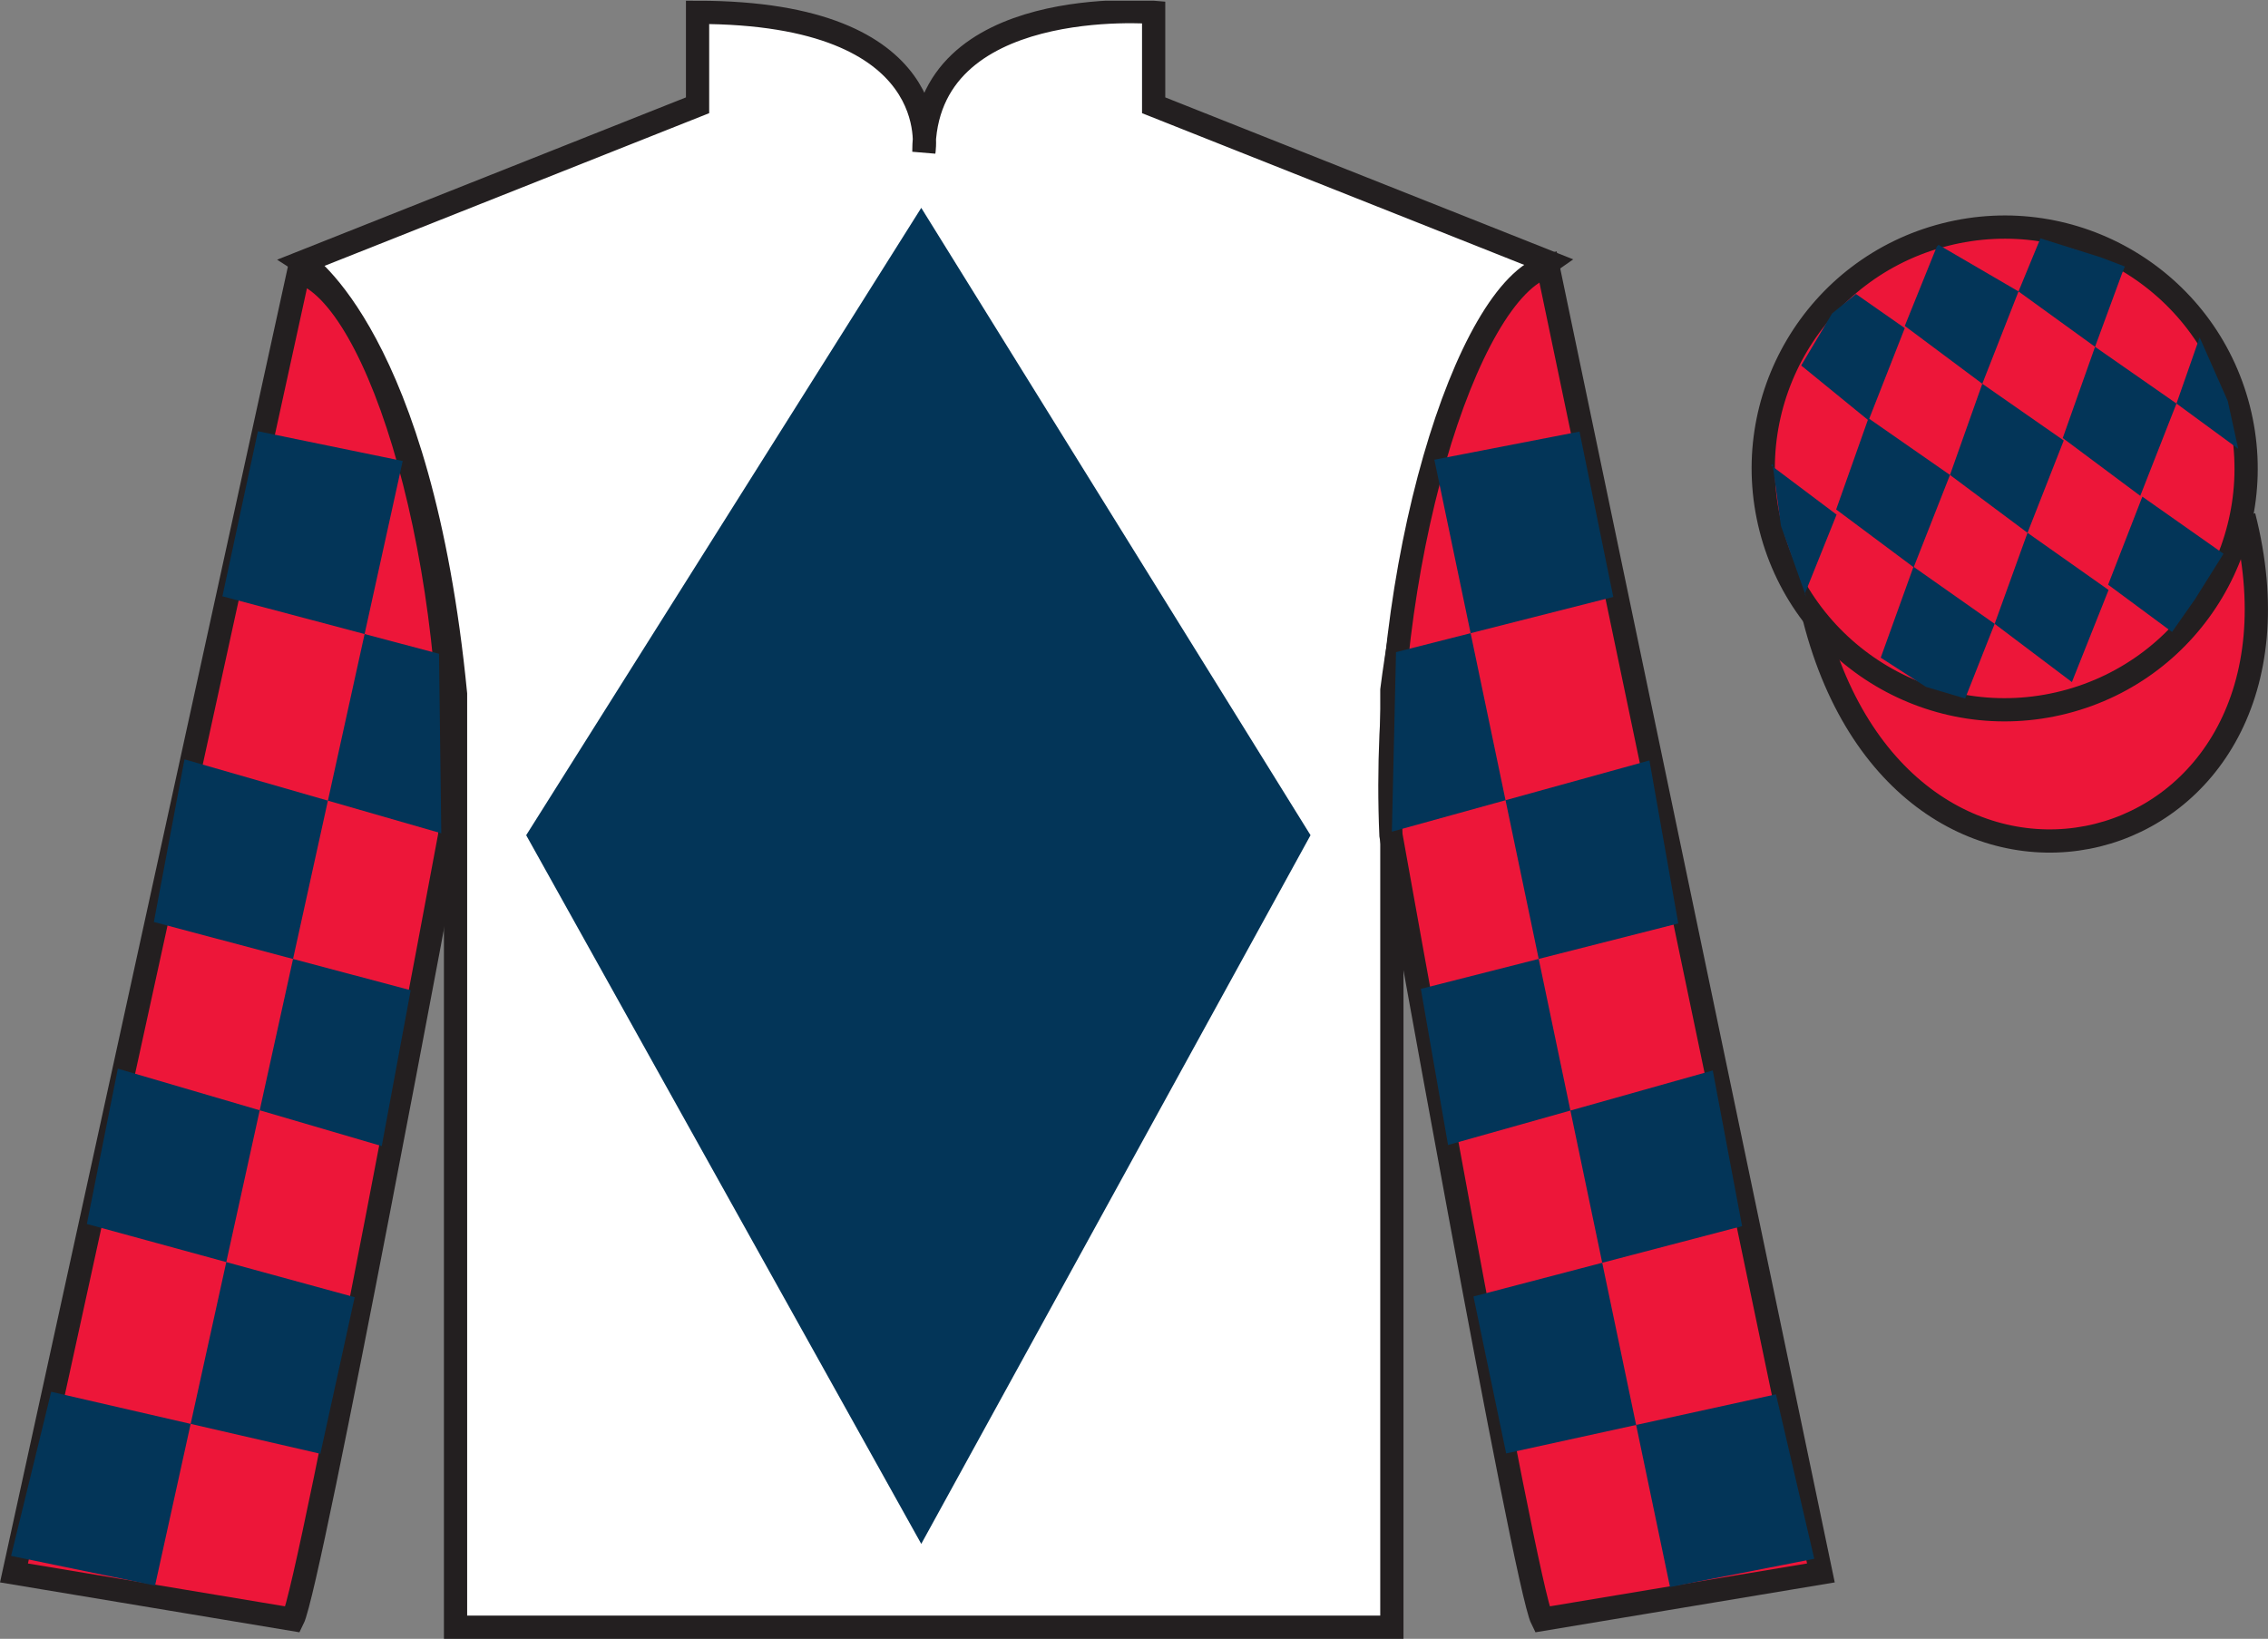
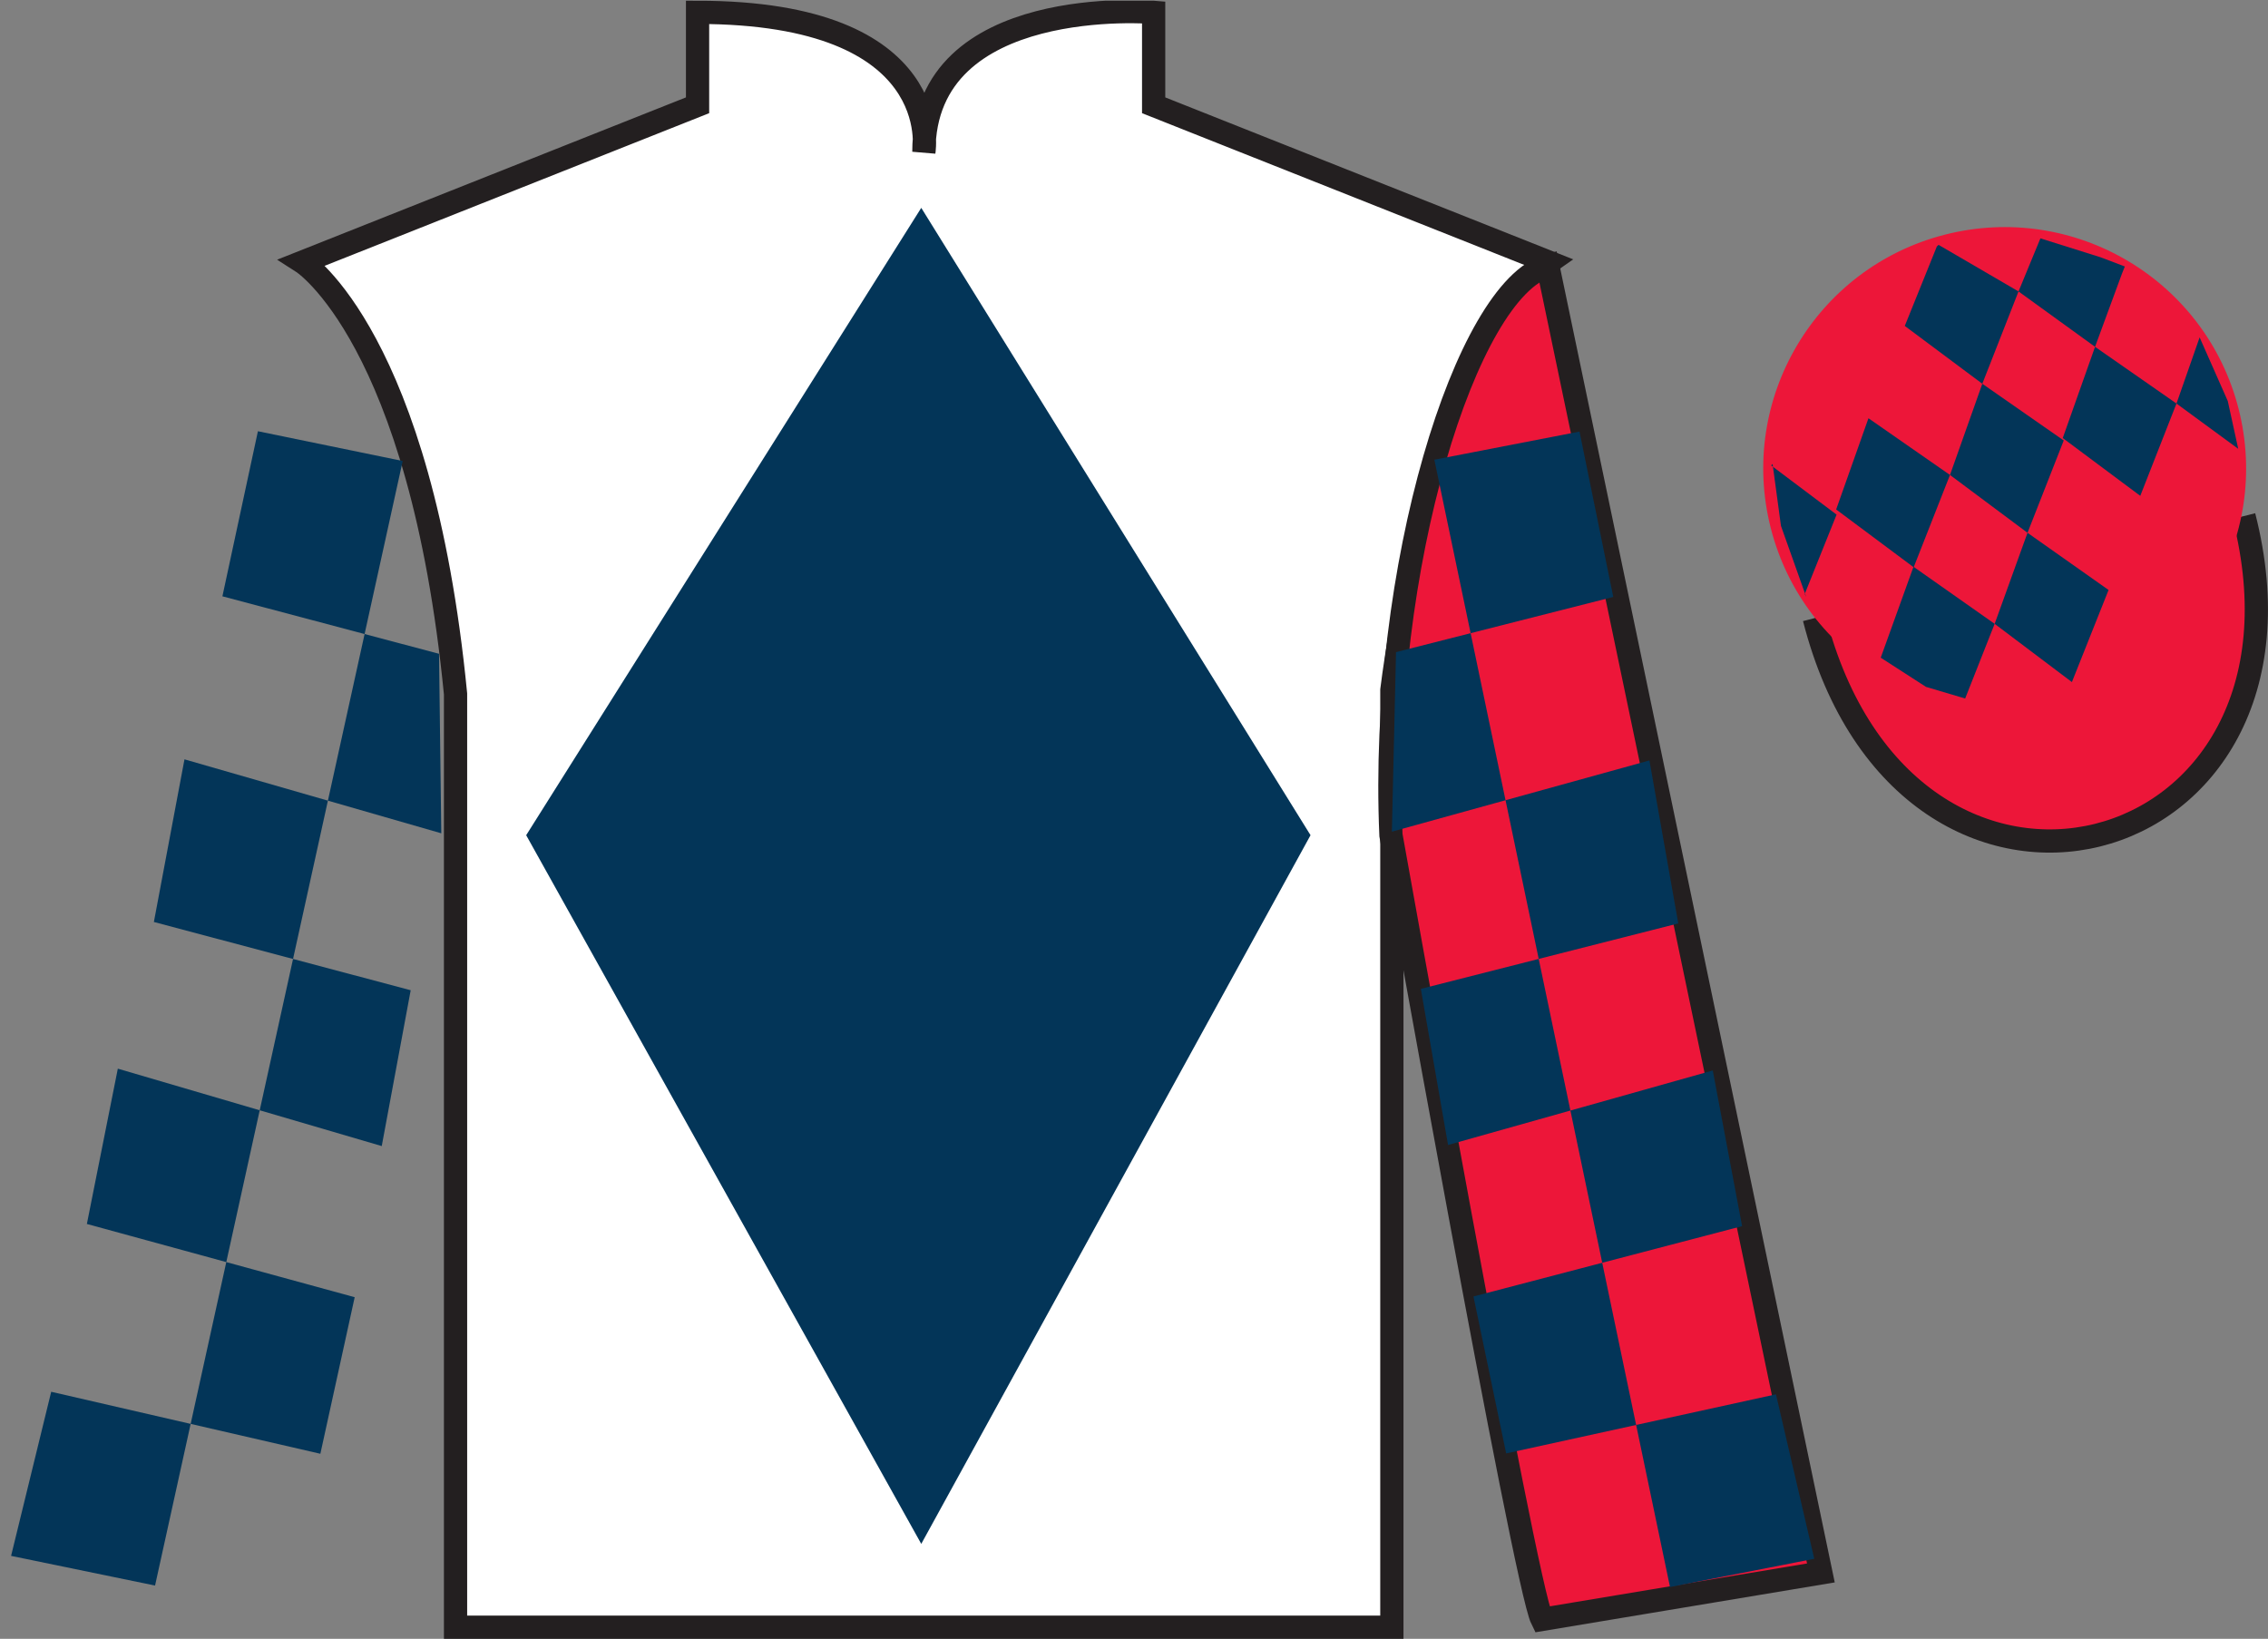
<svg xmlns="http://www.w3.org/2000/svg" width="97.59pt" height="70.53pt" viewBox="0 0 97.59 70.53" version="1.1">
  <rect x="0" y="0" width="97.59" height="70.53" fill="#808080" stroke="none" />
  <defs>
    <clipPath id="clip1">
      <path d="M 0 70.531 L 97.59 70.531 L 97.59 0.031 L 0 0.031 L 0 70.531 Z M 0 70.531 " />
    </clipPath>
  </defs>
  <g id="surface0">
    <g clip-path="url(#clip1)" clip-rule="nonzero">
      <path style=" stroke:none;fill-rule:nonzero;fill:rgb(100%,100%,100%);fill-opacity:1;" d="M 13.016 11.281 C 13.016 11.281 18.102 14.531 19.602 29.863 C 19.602 29.863 19.602 44.863 19.602 70.031 L 59.891 70.031 L 59.891 29.695 C 59.891 29.695 61.684 14.695 66.641 11.281 L 49.641 4.531 L 49.641 0.531 C 49.641 0.531 39.754 -0.305 39.754 6.531 C 39.754 6.531 40.766 0.531 30.016 0.531 L 30.016 4.531 L 13.016 11.281 " />
      <path style="fill:none;stroke-width:10;stroke-linecap:butt;stroke-linejoin:miter;stroke:rgb(13.73%,12.16%,12.549%);stroke-opacity:1;stroke-miterlimit:4;" d="M 130.156 592.487 C 130.156 592.487 181.016 559.987 196.016 406.667 C 196.016 406.667 196.016 256.667 196.016 4.987 L 598.906 4.987 L 598.906 408.347 C 598.906 408.347 616.836 558.347 666.406 592.487 L 496.406 659.987 L 496.406 699.987 C 496.406 699.987 397.539 708.347 397.539 639.987 C 397.539 639.987 407.656 699.987 300.156 699.987 L 300.156 659.987 L 130.156 592.487 Z M 130.156 592.487 " transform="matrix(0.1,0,0,-0.1,0,70.53)" />
-       <path style=" stroke:none;fill-rule:nonzero;fill:rgb(92.863%,8.783%,22.277%);fill-opacity:1;" d="M 12.602 69.695 C 13.352 68.195 19.352 35.945 19.352 35.945 C 19.852 24.445 16.352 12.695 12.852 11.695 L 0.602 67.695 L 12.602 69.695 " />
-       <path style="fill:none;stroke-width:10;stroke-linecap:butt;stroke-linejoin:miter;stroke:rgb(13.73%,12.16%,12.549%);stroke-opacity:1;stroke-miterlimit:4;" d="M 126.016 8.347 C 133.516 23.347 193.516 345.847 193.516 345.847 C 198.516 460.847 163.516 578.347 128.516 588.347 L 6.016 28.347 L 126.016 8.347 Z M 126.016 8.347 " transform="matrix(0.1,0,0,-0.1,0,70.53)" />
      <path style=" stroke:none;fill-rule:nonzero;fill:rgb(92.863%,8.783%,22.277%);fill-opacity:1;" d="M 78.352 67.695 L 66.602 11.445 C 63.102 12.445 59.352 24.445 59.852 35.945 C 59.852 35.945 65.602 68.195 66.352 69.695 L 78.352 67.695 " />
      <path style="fill:none;stroke-width:10;stroke-linecap:butt;stroke-linejoin:miter;stroke:rgb(13.73%,12.16%,12.549%);stroke-opacity:1;stroke-miterlimit:4;" d="M 783.516 28.347 L 666.016 590.847 C 631.016 580.847 593.516 460.847 598.516 345.847 C 598.516 345.847 656.016 23.347 663.516 8.347 L 783.516 28.347 Z M 783.516 28.347 " transform="matrix(0.1,0,0,-0.1,0,70.53)" />
      <path style="fill-rule:nonzero;fill:rgb(92.863%,8.783%,22.277%);fill-opacity:1;stroke-width:10;stroke-linecap:butt;stroke-linejoin:miter;stroke:rgb(13.73%,12.16%,12.549%);stroke-opacity:1;stroke-miterlimit:4;" d="M 780.664 439.245 C 820.391 283.62 1004.336 331.198 965.547 483.191 " transform="matrix(0.1,0,0,-0.1,0,70.53)" />
      <path style=" stroke:none;fill-rule:nonzero;fill:rgb(92.863%,8.783%,22.277%);fill-opacity:1;" d="M 88.828 30.223 C 94.387 28.805 97.742 23.152 96.324 17.594 C 94.906 12.035 89.25 8.68 83.691 10.098 C 78.133 11.516 74.777 17.172 76.195 22.73 C 77.613 28.285 83.27 31.641 88.828 30.223 " />
-       <path style="fill:none;stroke-width:10;stroke-linecap:butt;stroke-linejoin:miter;stroke:rgb(13.73%,12.16%,12.549%);stroke-opacity:1;stroke-miterlimit:4;" d="M 888.281 403.073 C 943.867 417.253 977.422 473.777 963.242 529.362 C 949.062 584.948 892.5 618.503 836.914 604.323 C 781.328 590.144 747.773 533.581 761.953 477.995 C 776.133 422.448 832.695 388.894 888.281 403.073 Z M 888.281 403.073 " transform="matrix(0.1,0,0,-0.1,0,70.53)" />
      <path style=" stroke:none;fill-rule:nonzero;fill:rgb(1.442%,20.818%,34.409%);fill-opacity:1;" d="M 39.641 8.945 L 22.641 35.945 L 39.641 66.445 L 56.391 35.945 L 39.641 8.945 " />
      <path style=" stroke:none;fill-rule:nonzero;fill:rgb(1.442%,20.818%,34.409%);fill-opacity:1;" d="M 11.098 18.559 L 17.328 19.84 L 6.672 68.238 L 0.477 66.961 L 2.203 59.898 L 13.785 62.566 L 15.262 55.828 L 3.738 52.676 L 5.07 45.992 L 16.426 49.324 L 17.672 42.617 L 6.621 39.68 L 7.938 32.68 L 18.988 35.863 L 18.891 28.137 L 9.57 25.664 L 11.098 18.559 " />
      <path style=" stroke:none;fill-rule:nonzero;fill:rgb(1.442%,20.818%,34.409%);fill-opacity:1;" d="M 67.965 18.574 L 61.719 19.785 L 71.859 68.301 L 78.066 67.086 L 76.418 60.008 L 64.809 62.551 L 63.402 55.797 L 74.961 52.77 L 73.699 46.07 L 62.309 49.277 L 61.137 42.559 L 72.215 39.742 L 70.973 32.727 L 59.891 35.793 L 60.07 28.066 L 69.418 25.691 L 67.965 18.574 " />
-       <path style=" stroke:none;fill-rule:nonzero;fill:rgb(1.442%,20.818%,34.409%);fill-opacity:1;" d="M 79.859 12.652 L 78.832 13.492 L 77.504 15.73 L 80.402 18.094 L 81.961 14.121 L 79.859 12.652 " />
      <path style=" stroke:none;fill-rule:nonzero;fill:rgb(1.442%,20.818%,34.409%);fill-opacity:1;" d="M 83.551 10.617 L 83.414 10.539 L 83.34 10.609 L 81.961 14.027 L 85.297 16.516 L 86.855 12.543 L 83.551 10.617 " />
      <path style=" stroke:none;fill-rule:nonzero;fill:rgb(1.442%,20.818%,34.409%);fill-opacity:1;" d="M 90.391 11.074 L 87.797 10.258 L 86.855 12.543 L 90.148 14.926 L 91.305 11.781 L 91.43 11.469 L 90.391 11.074 " />
      <path style=" stroke:none;fill-rule:nonzero;fill:rgb(1.442%,20.818%,34.409%);fill-opacity:1;" d="M 80.398 18 L 79.008 21.926 L 82.344 24.414 L 83.906 20.441 L 80.398 18 " />
      <path style=" stroke:none;fill-rule:nonzero;fill:rgb(1.442%,20.818%,34.409%);fill-opacity:1;" d="M 85.297 16.516 L 83.906 20.441 L 87.242 22.93 L 88.801 18.957 L 85.297 16.516 " />
      <path style=" stroke:none;fill-rule:nonzero;fill:rgb(1.442%,20.818%,34.409%);fill-opacity:1;" d="M 90.148 14.926 L 88.758 18.852 L 92.094 21.34 L 93.652 17.367 L 90.148 14.926 " />
      <path style=" stroke:none;fill-rule:nonzero;fill:rgb(1.442%,20.818%,34.409%);fill-opacity:1;" d="M 82.336 24.391 L 80.926 28.305 L 82.875 29.562 L 84.559 30.062 L 84.559 30.062 L 85.828 26.848 L 82.336 24.391 " />
      <path style=" stroke:none;fill-rule:nonzero;fill:rgb(1.442%,20.818%,34.409%);fill-opacity:1;" d="M 87.242 22.93 L 85.828 26.848 L 89.152 29.355 L 90.73 25.391 L 87.242 22.93 " />
-       <path style=" stroke:none;fill-rule:nonzero;fill:rgb(1.442%,20.818%,34.409%);fill-opacity:1;" d="M 92.184 21.375 L 90.711 25.164 L 93.461 27.199 L 93.461 27.199 L 94.449 25.789 L 95.676 23.832 L 92.184 21.375 " />
      <path style=" stroke:none;fill-rule:nonzero;fill:rgb(1.442%,20.818%,34.409%);fill-opacity:1;" d="M 76.211 20.031 L 76.273 19.969 L 76.633 22.633 L 77.719 25.688 L 77.656 25.562 L 79.027 22.148 L 76.211 20.031 " />
      <path style=" stroke:none;fill-rule:nonzero;fill:rgb(1.442%,20.818%,34.409%);fill-opacity:1;" d="M 94.648 14.52 L 94.648 14.52 L 93.652 17.367 L 96.309 19.316 L 96.309 19.316 L 95.859 17.258 L 94.648 14.52 " />
    </g>
  </g>
</svg>